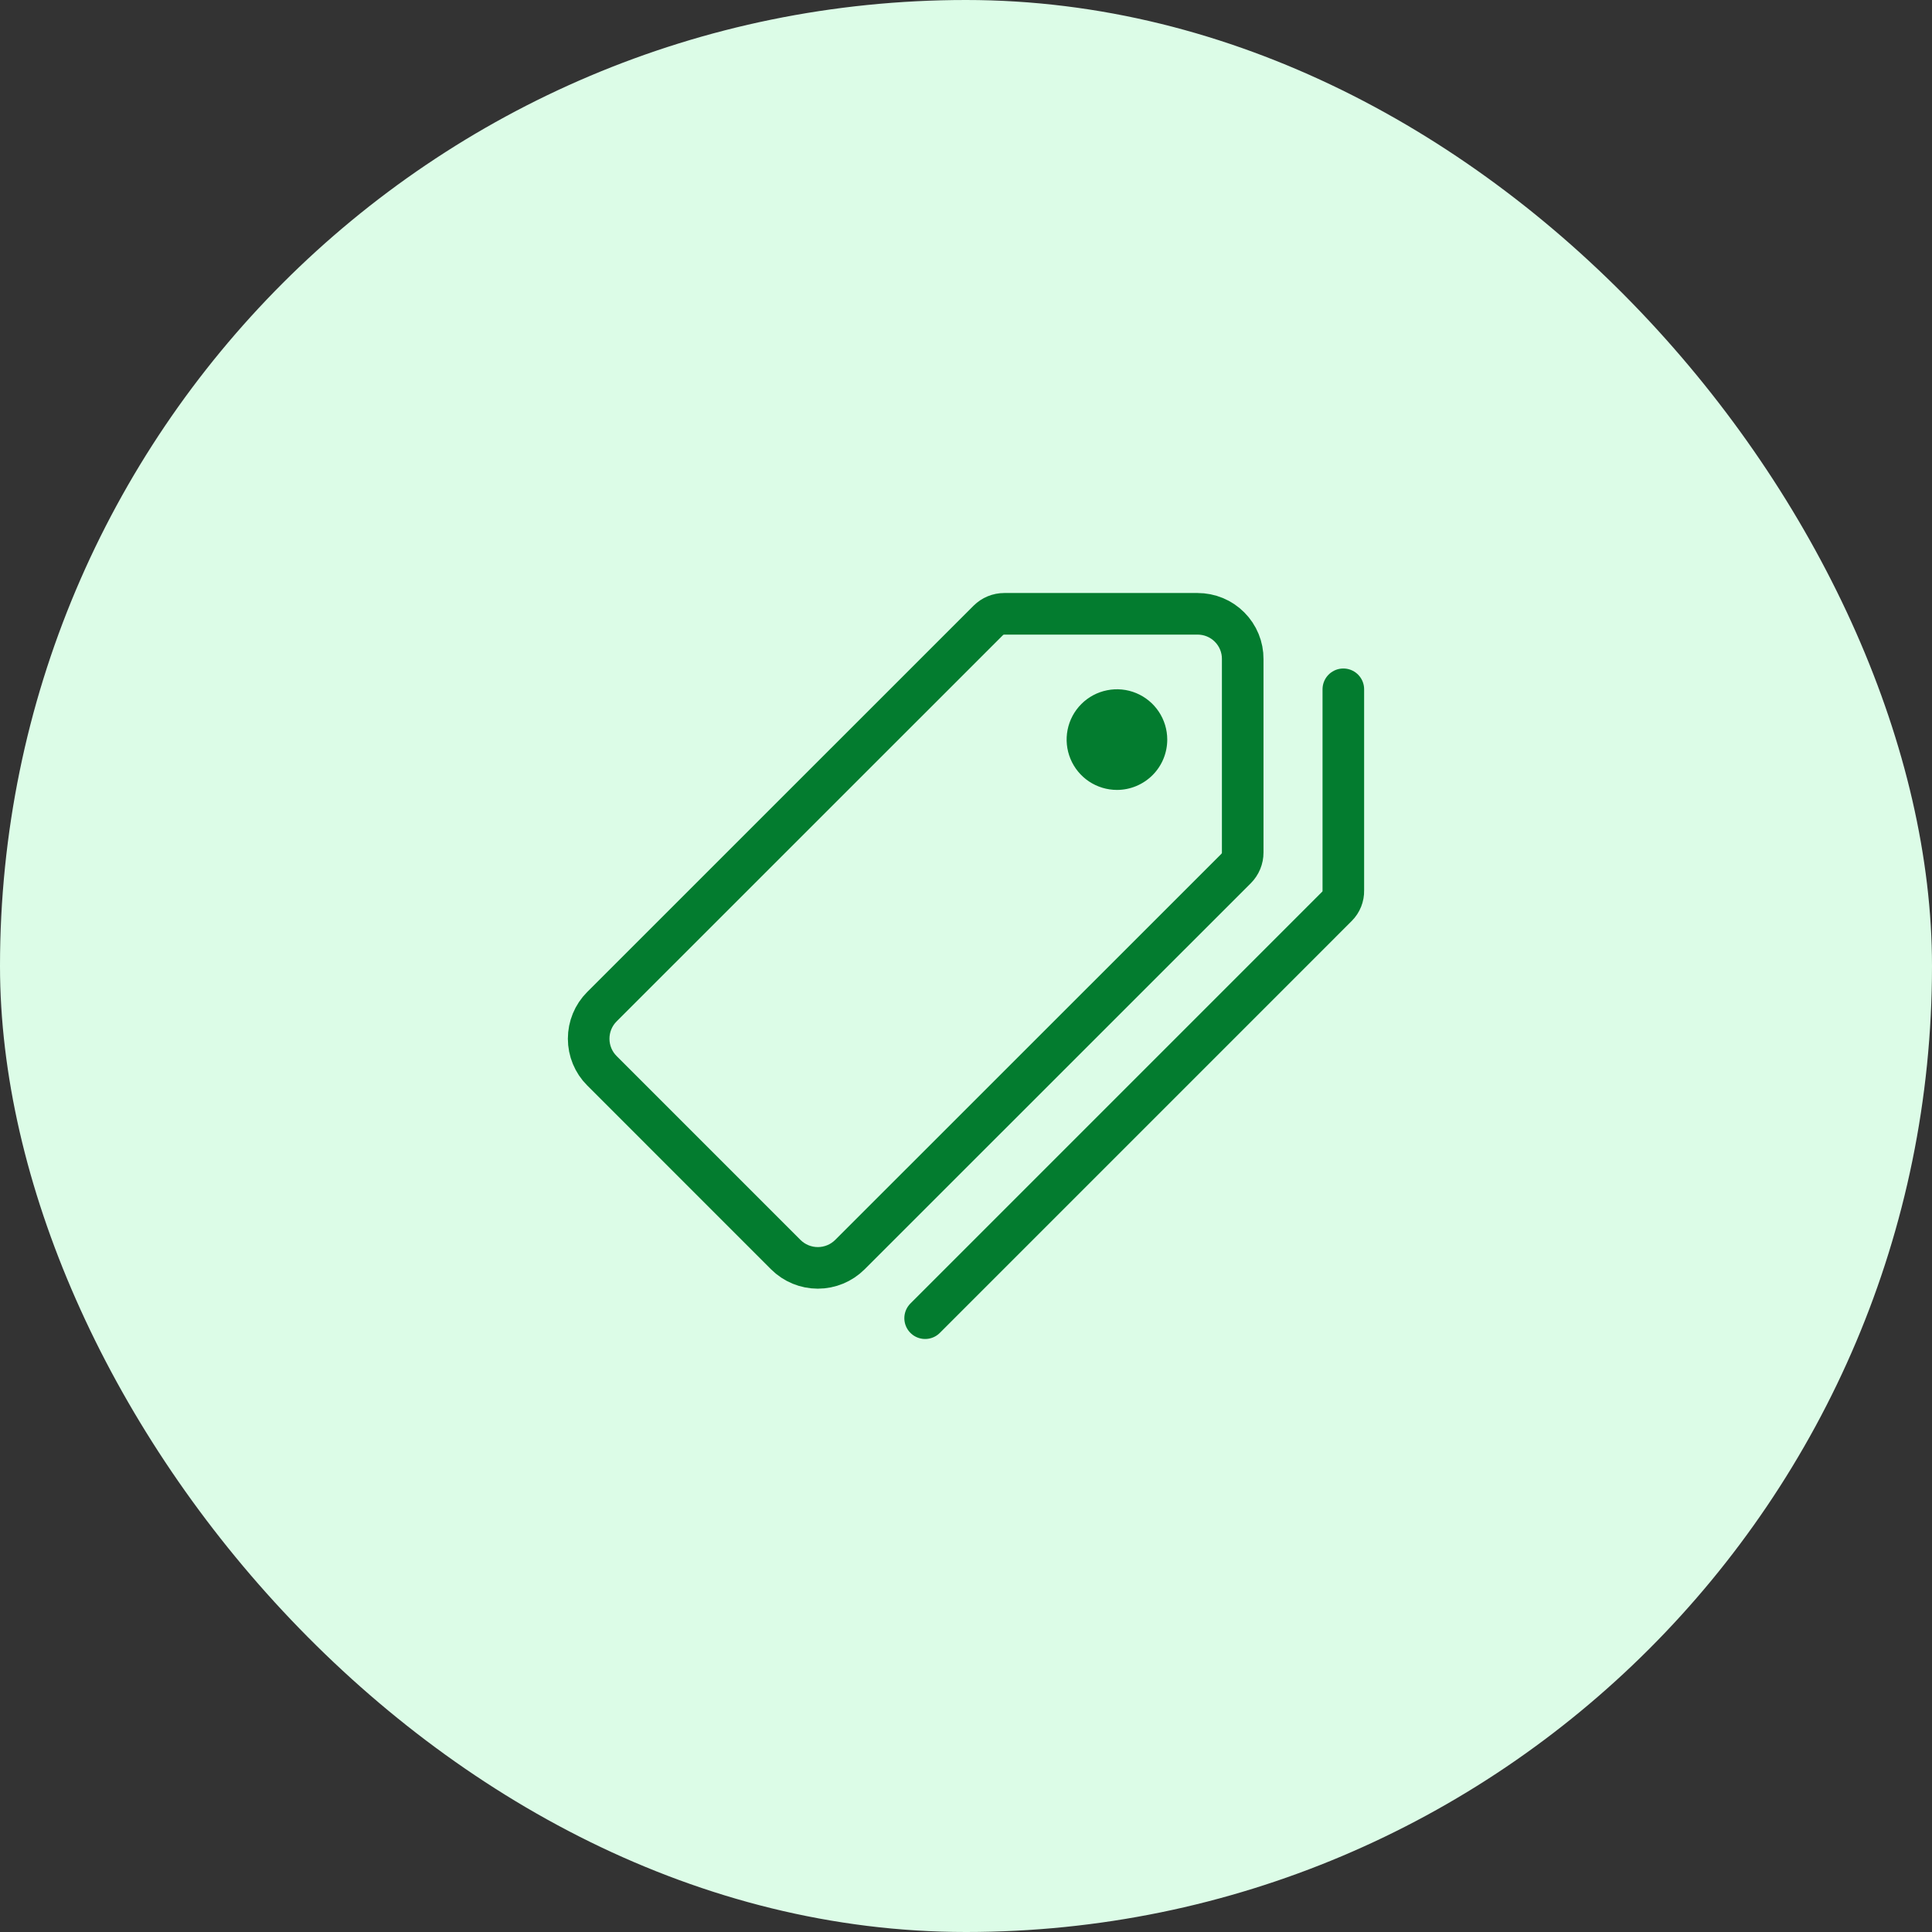
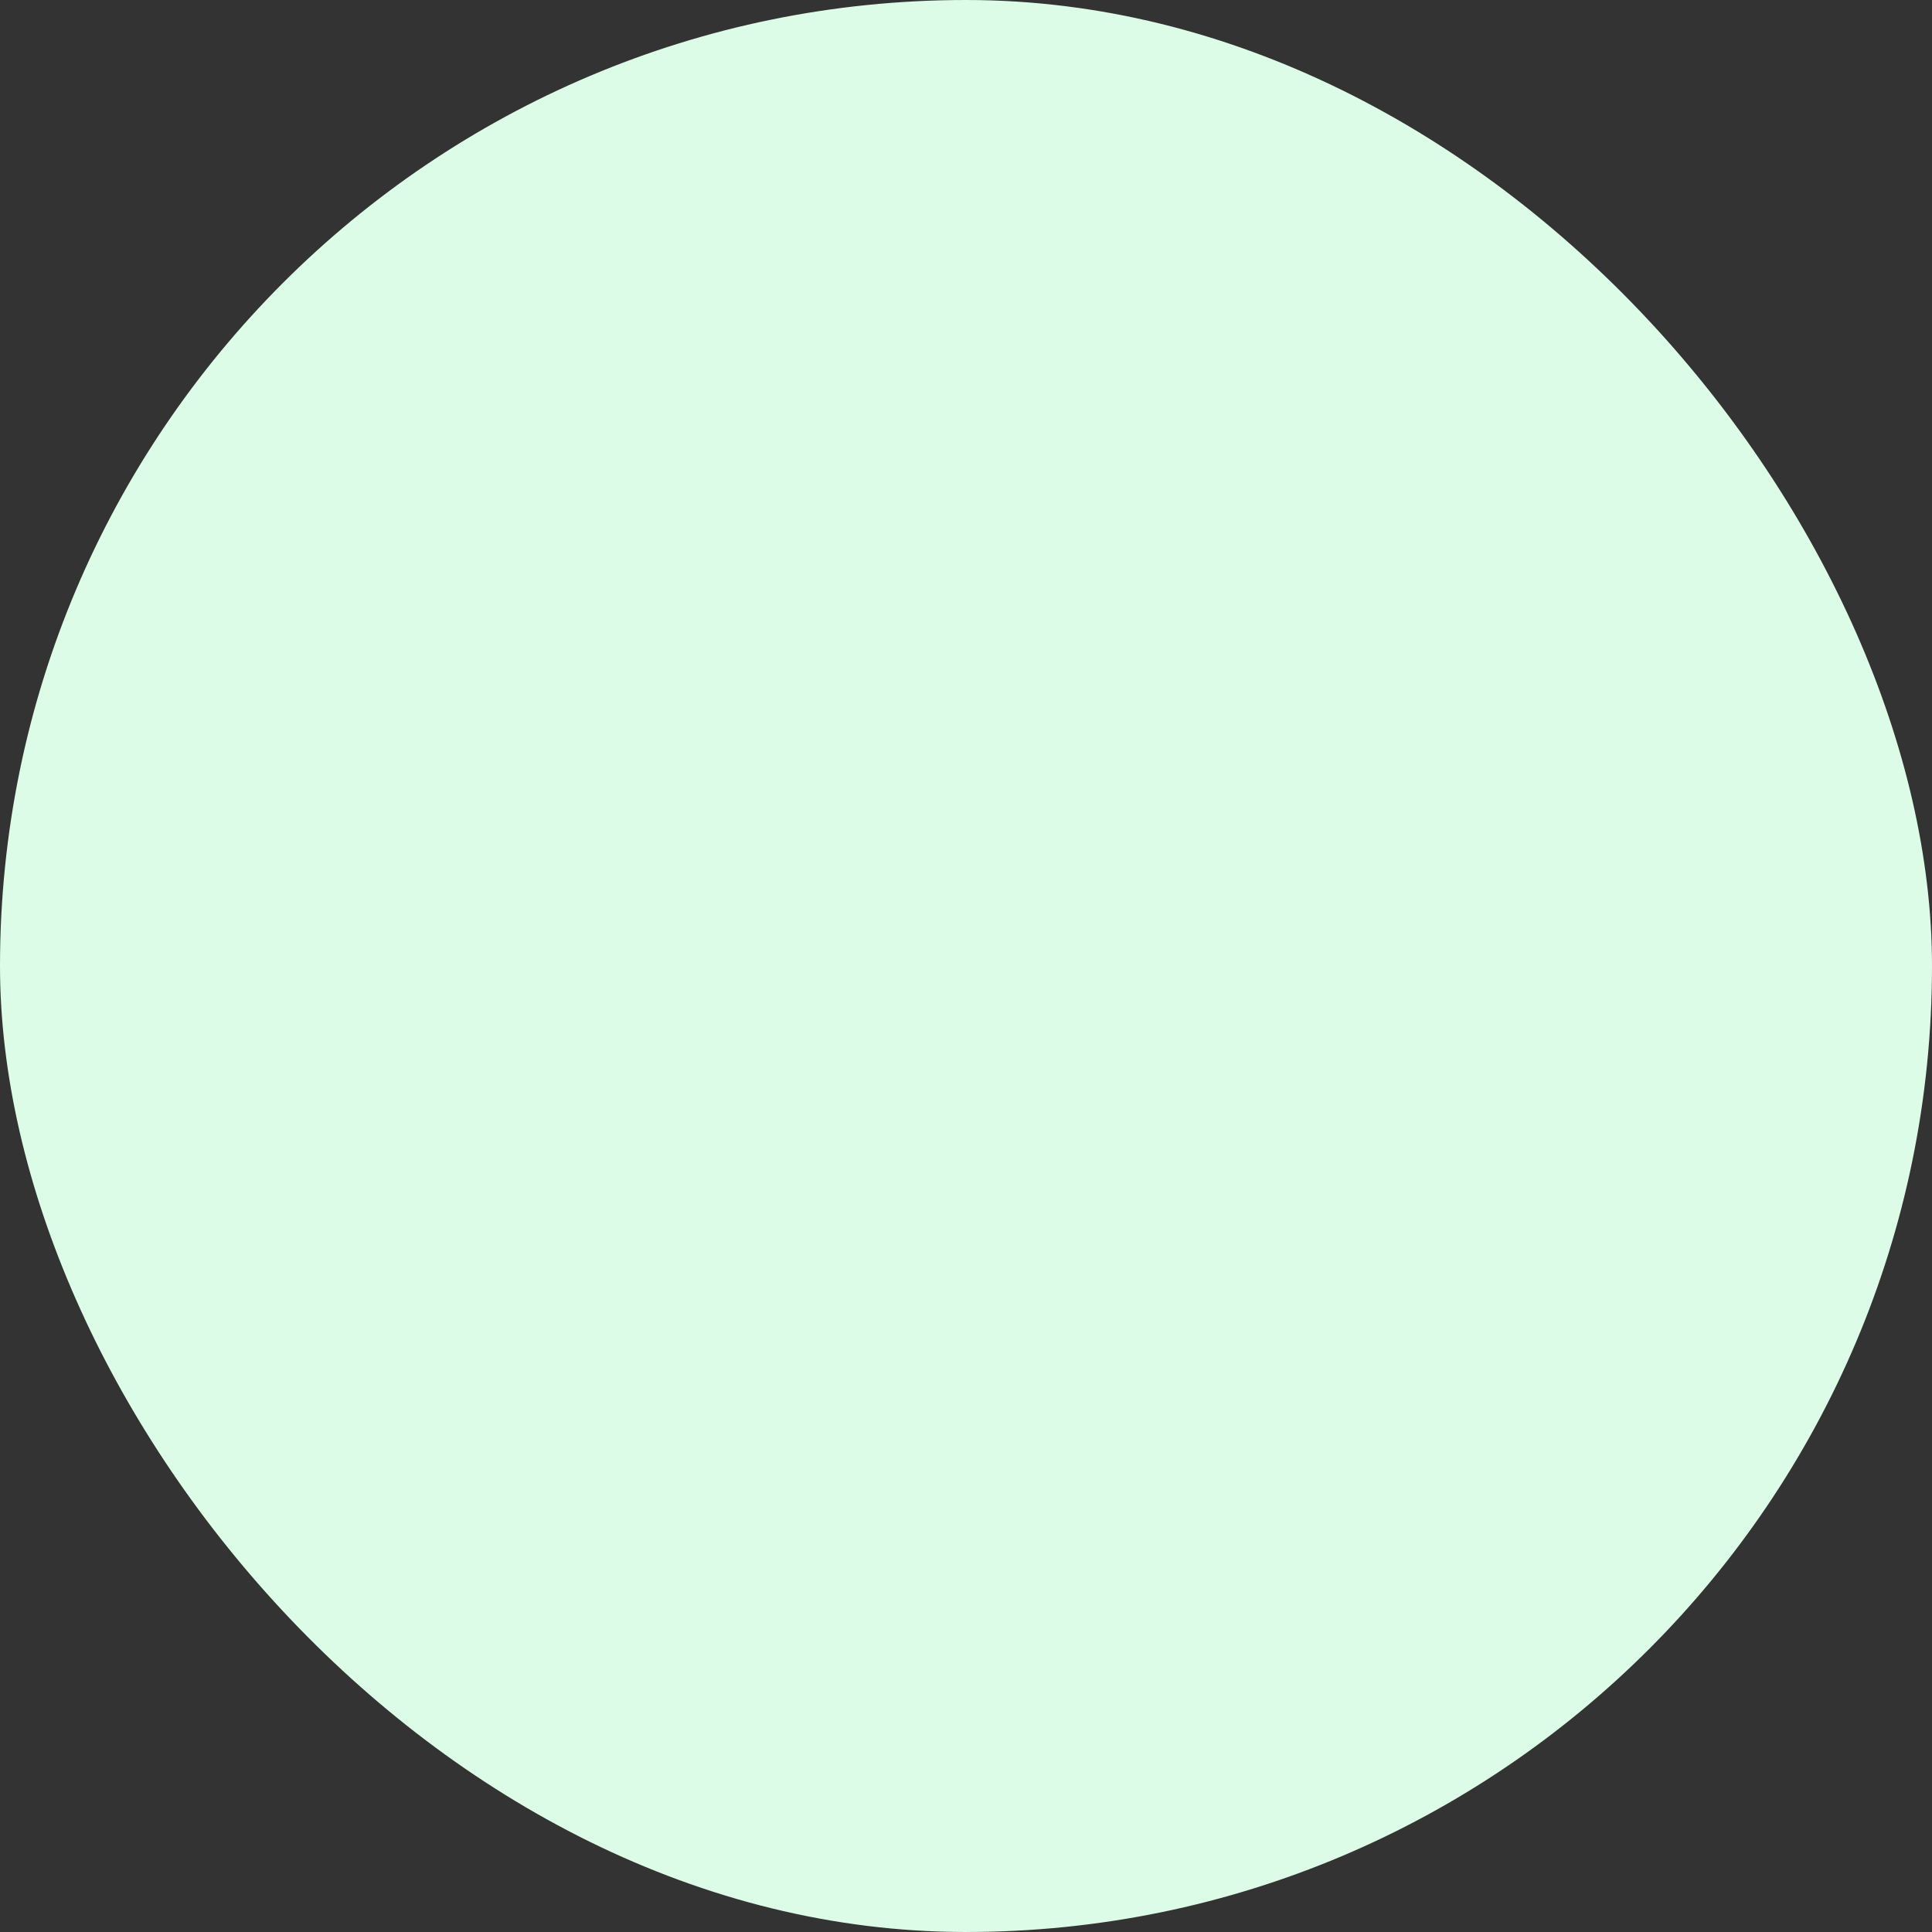
<svg xmlns="http://www.w3.org/2000/svg" fill="none" viewBox="0 0 72 72" height="72" width="72">
  <rect x="0" y="0" width="72" height="72" fill="#333333" stroke="none" />
  <rect fill="#DCFCE7" rx="36" height="72" width="72" />
-   <path stroke-linejoin="round" stroke-linecap="round" stroke-width="1.55" stroke="#037C2F" d="M44.63 22.875H37.427C37.203 22.875 36.989 22.963 36.83 23.121L22.43 37.518C22.114 37.834 21.938 38.263 21.938 38.71C21.938 39.157 22.114 39.586 22.43 39.902L29.285 46.758C29.602 47.073 30.031 47.25 30.478 47.25C30.925 47.25 31.354 47.073 31.671 46.758L46.066 32.367C46.224 32.208 46.313 31.993 46.312 31.77V24.562C46.314 24.341 46.271 24.122 46.187 23.917C46.103 23.712 45.979 23.526 45.822 23.369C45.666 23.212 45.48 23.087 45.276 23.003C45.071 22.918 44.852 22.875 44.63 22.875Z" />
-   <path fill="#037C2F" d="M41.625 29.438C41.254 29.438 40.892 29.328 40.583 29.122C40.275 28.916 40.035 28.623 39.893 28.28C39.751 27.937 39.714 27.56 39.786 27.197C39.858 26.833 40.037 26.499 40.299 26.237C40.561 25.974 40.895 25.796 41.259 25.724C41.623 25.651 42 25.688 42.343 25.83C42.685 25.972 42.978 26.212 43.184 26.521C43.39 26.829 43.5 27.192 43.5 27.562C43.5 28.06 43.303 28.537 42.951 28.888C42.599 29.24 42.122 29.438 41.625 29.438Z" />
-   <path stroke-linejoin="round" stroke-linecap="round" stroke-width="1.55" stroke="#037C2F" d="M34.477 49.125L49.828 33.773C49.904 33.697 49.965 33.605 50.005 33.504C50.045 33.404 50.065 33.296 50.062 33.188V25.688" />
</svg>